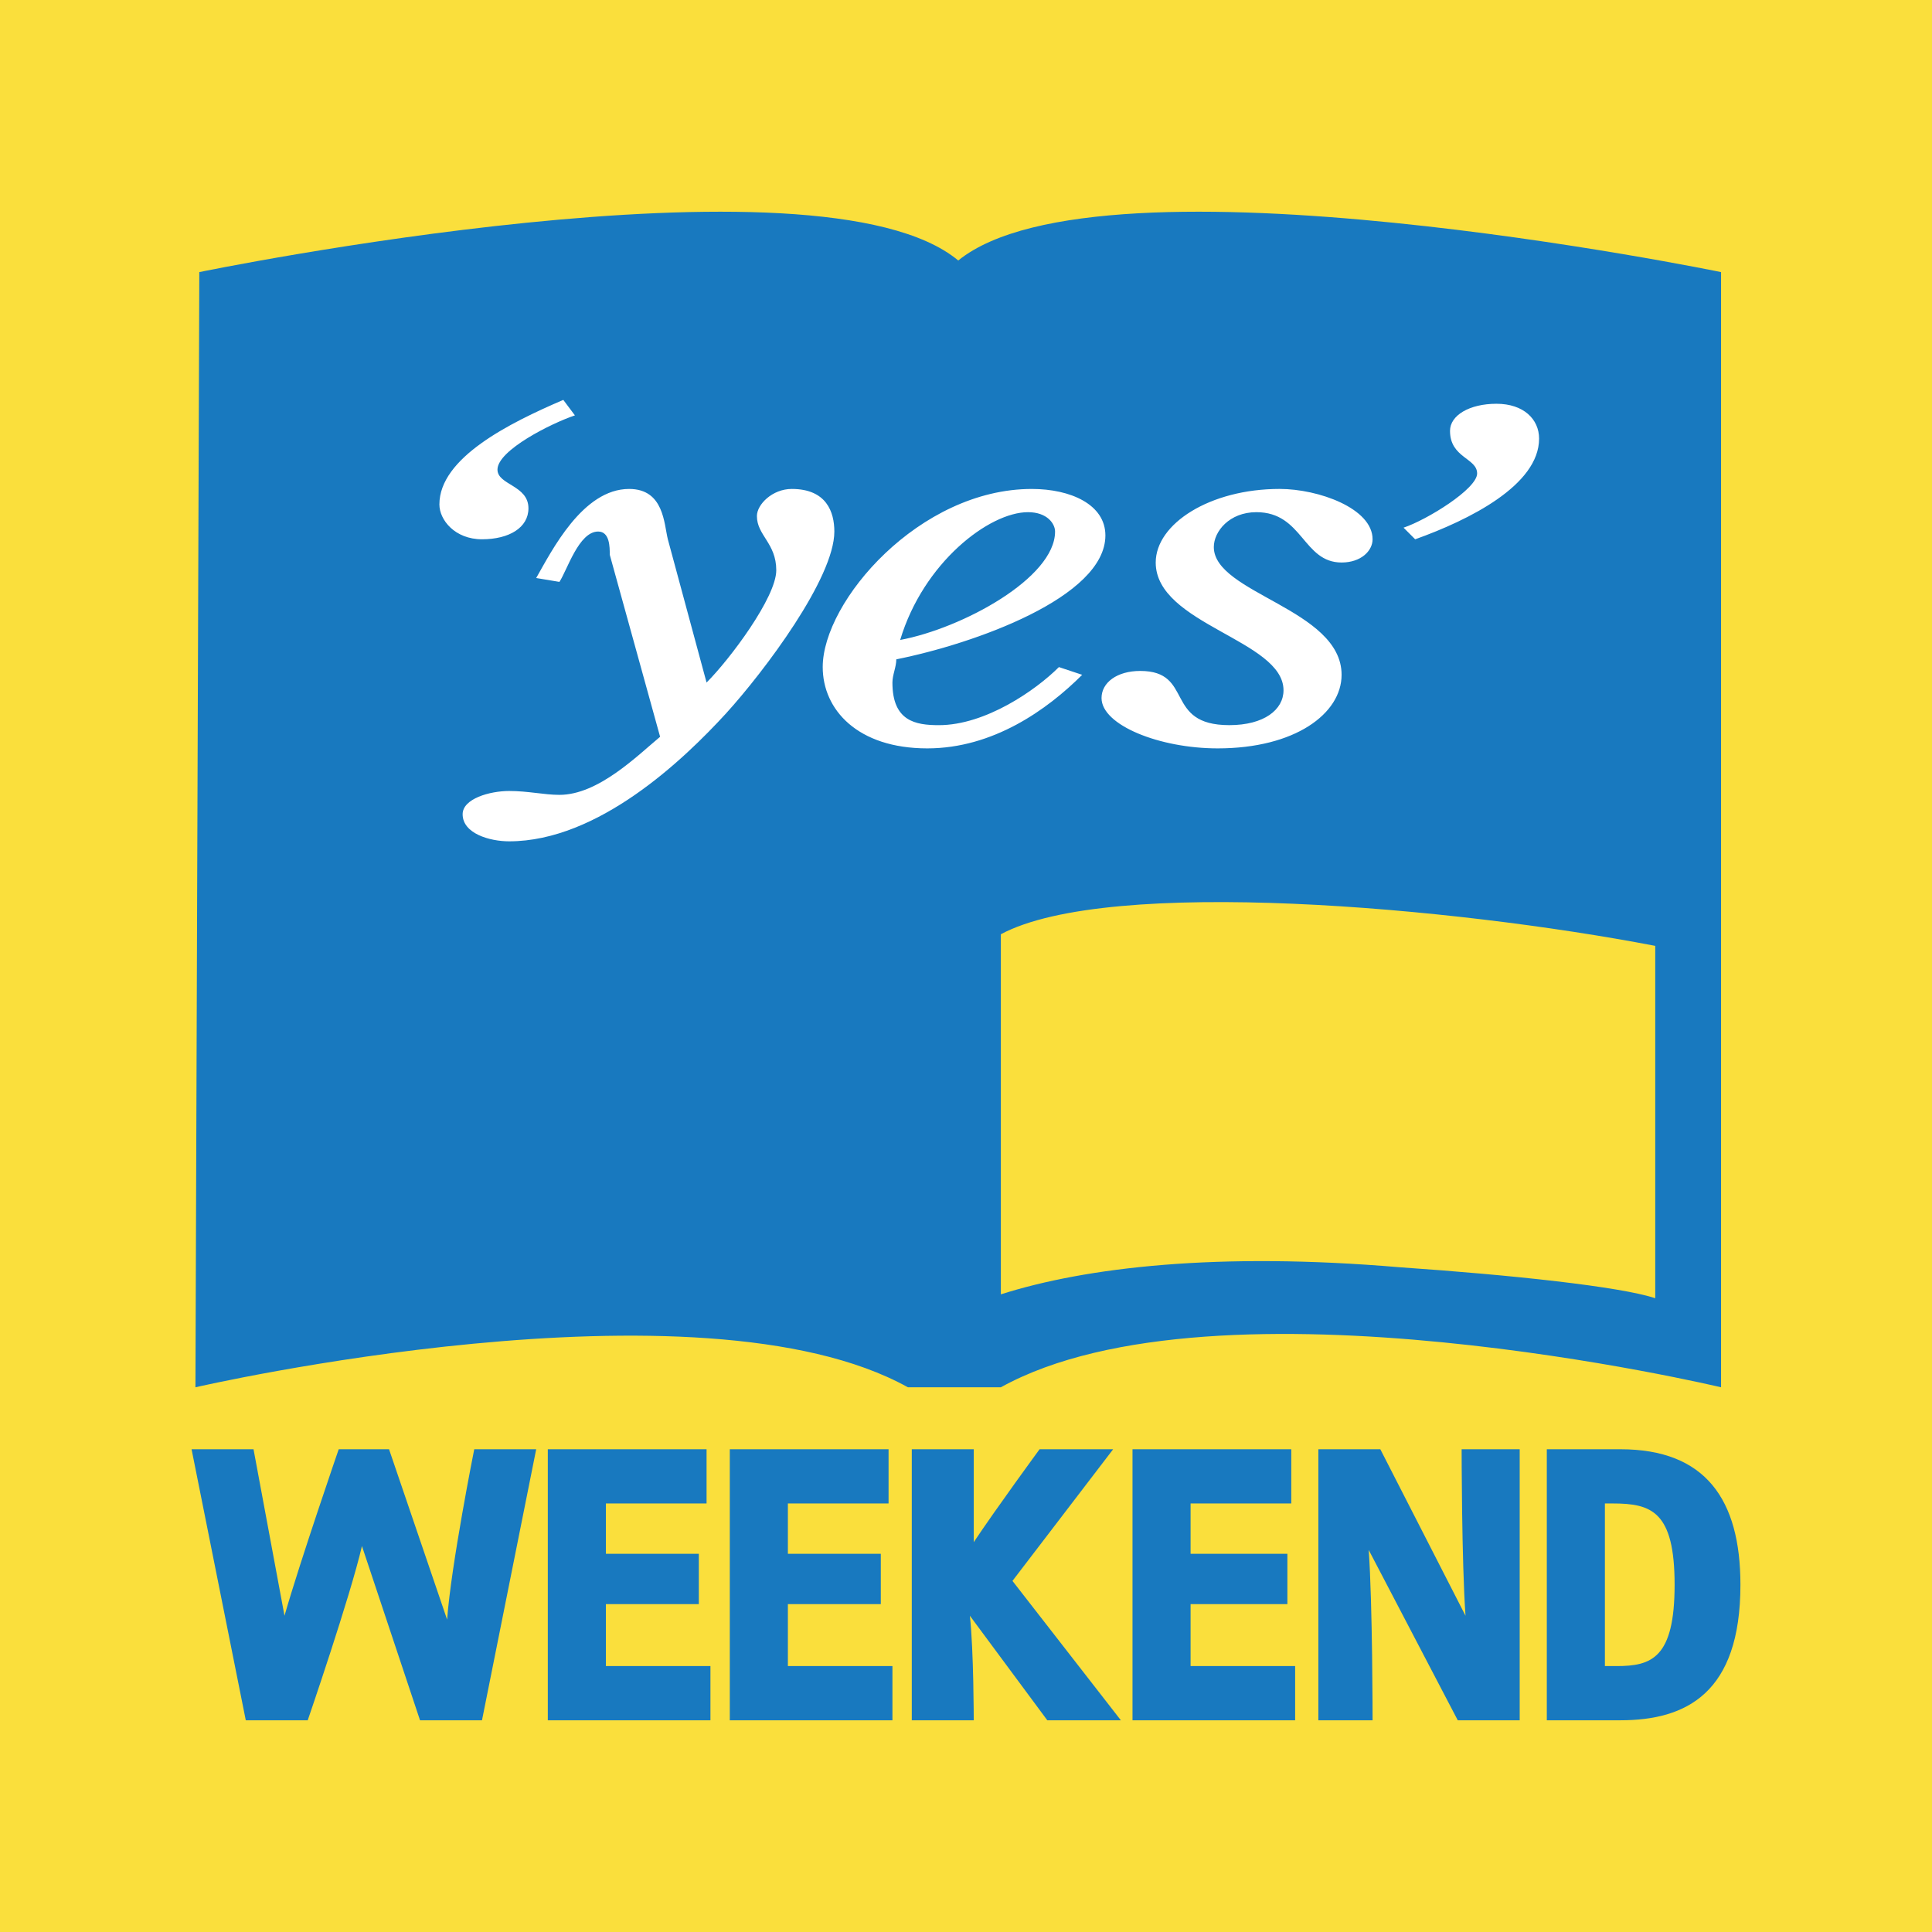
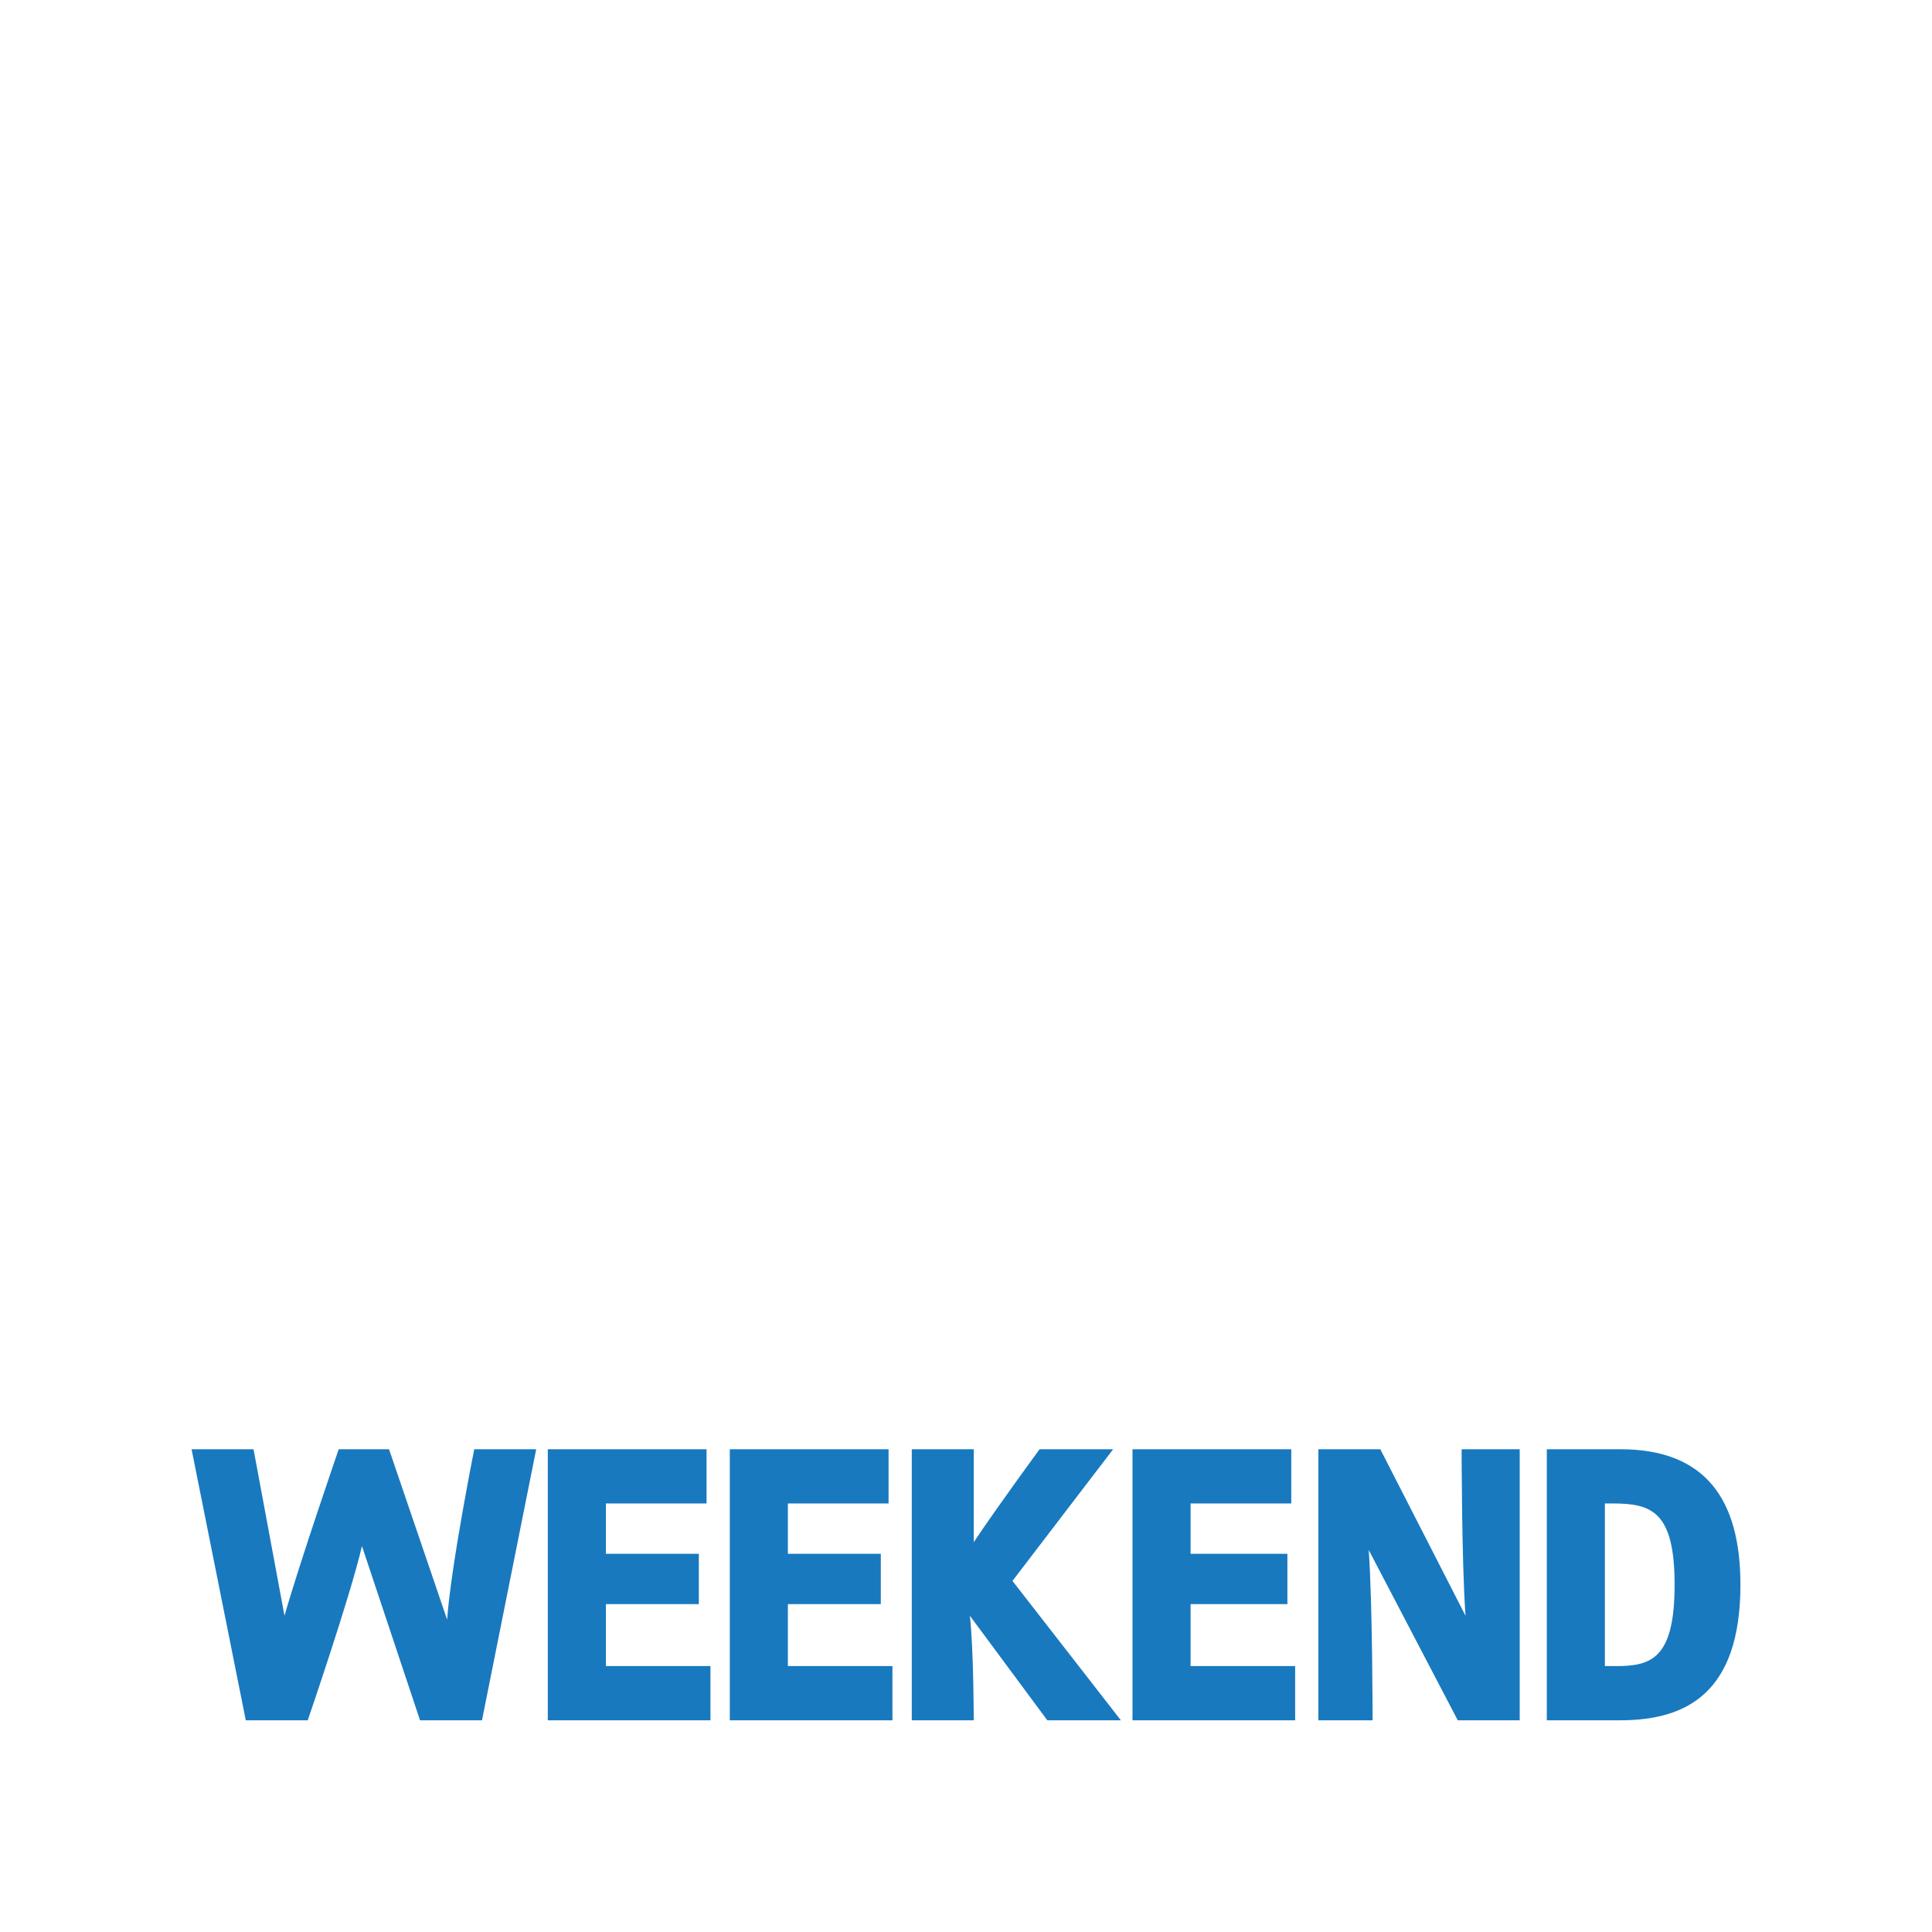
<svg xmlns="http://www.w3.org/2000/svg" width="2500" height="2500" viewBox="0 0 192.756 192.756">
  <g fill-rule="evenodd" clip-rule="evenodd">
-     <path fill="#fadf3c" d="M0 0h192.756v192.756H0V0z" />
-     <path d="M99.855 138.41c21.633-11.975 71.855 0 71.855 0V27.148s-61.811-12.749-76.106-1.158c-13.907-11.59-75.719 1.158-75.719 1.158l-.386 111.262s50.223-11.59 71.084 0h9.272z" fill="#1879bf" />
-     <path d="M99.855 93.21v35.928c8.498-2.703 21.633-4.25 39.791-2.703 11.203.771 22.02 1.93 25.498 3.09V94.369c-20.089-3.864-54.472-6.953-65.289-1.159z" fill="#fadf3c" />
    <path d="M57.359 41.443c-2.317.772-7.726 3.476-7.726 5.408 0 1.545 3.09 1.545 3.09 3.863 0 1.931-1.931 3.09-4.635 3.09s-4.25-1.932-4.25-3.477c0-4.635 6.954-8.113 12.362-10.43l1.159 1.546zM70.494 68.099c2.318-2.318 6.955-8.5 6.955-11.204s-1.932-3.477-1.932-5.408c0-1.159 1.545-2.705 3.477-2.705 3.477 0 4.249 2.318 4.249 4.25 0 4.637-6.954 13.908-10.817 18.158-4.249 4.635-12.748 12.749-21.633 12.749-1.932 0-4.636-.772-4.636-2.704 0-1.546 2.705-2.318 4.636-2.318s3.477.386 5.021.386c3.864 0 7.727-3.863 10.045-5.795L60.837 55.35c0-.773 0-2.318-1.16-2.318-1.932 0-3.091 3.863-3.864 5.023l-2.317-.386c1.545-2.705 4.636-8.887 9.271-8.887 3.478 0 3.478 3.478 3.864 5.023l3.863 14.294zM107.969 67.326c-3.479 3.477-8.887 7.34-15.454 7.34-6.955 0-10.432-3.863-10.432-8.112 0-6.568 9.659-17.771 20.862-17.771 3.863 0 7.34 1.546 7.34 4.637 0 6.181-13.135 10.817-20.861 12.362 0 .772-.387 1.545-.387 2.318 0 3.863 2.318 4.25 4.636 4.25 4.637 0 9.658-3.477 11.975-5.795l2.321.771zm-2.705-14.294c0-.772-.773-1.932-2.705-1.932-3.863 0-10.431 5.022-12.749 12.749 6.182-1.159 15.454-6.181 15.454-10.817zM109.9 69.645c0-1.546 1.545-2.705 3.861-2.705 5.408 0 2.318 5.408 8.887 5.408 3.477 0 5.408-1.545 5.408-3.477 0-5.022-12.75-6.568-12.75-12.749 0-3.863 5.41-7.341 12.363-7.341 3.863 0 9.273 1.933 9.273 5.023 0 1.159-1.16 2.318-3.092 2.318-3.863 0-3.863-5.022-8.5-5.022-2.703 0-4.248 1.932-4.248 3.477 0 4.636 12.748 6.182 12.748 12.749 0 3.864-4.635 7.34-12.363 7.34-5.794 0-11.587-2.318-11.587-5.021zM140.033 52.646c2.318-.773 7.34-3.864 7.34-5.408 0-1.545-2.705-1.545-2.705-4.25 0-1.544 1.932-2.704 4.637-2.704s4.25 1.545 4.25 3.477c0 4.636-6.955 8.112-12.363 10.044l-1.159-1.159z" fill="#fff" />
    <path d="M47.315 144.592h6.181l-5.408 27.041h-6.182l-5.795-17.383c-1.158 5.021-5.409 17.383-5.409 17.383h-6.18l-5.409-27.041h6.181l3.09 16.611c1.546-5.408 5.409-16.611 5.409-16.611h5.021l5.795 16.998c.388-5.408 2.706-16.998 2.706-16.998zM54.655 144.592h15.839V150H60.45v5.021h9.272v5.024H60.45v6.18h10.431v5.408H54.655v-27.041zM72.812 144.592h15.84V150H78.607v5.021h9.271v5.024h-9.271v6.18h10.431v5.408H72.812v-27.041zM103.719 144.592h7.34l-10.045 13.135 10.816 13.906h-7.34l-7.726-10.43c.386 3.477.386 10.43.386 10.43h-6.181v-27.041h6.181v9.271c2.319-3.476 6.569-9.271 6.569-9.271zM112.99 144.592h15.84V150h-10.045v5.021h9.658v5.024h-9.658v6.18h10.432v5.408H112.99v-27.041zM145.828 144.592h5.793v27.041h-6.18l-8.885-16.996c.387 5.408.387 16.996.387 16.996h-5.41v-27.041h6.182l8.5 16.611c-.387-5.408-.387-16.611-.387-16.611zM154.326 171.633v-27.041h7.34c8.5 0 11.977 5.021 11.977 13.52 0 10.818-5.408 13.521-11.977 13.521h-7.34zM160.121 150v16.225h1.16c3.477 0 5.795-.771 5.795-8.113 0-7.338-2.318-8.111-6.182-8.111h-.773V150z" fill="#1879bf" />
  </g>
</svg>